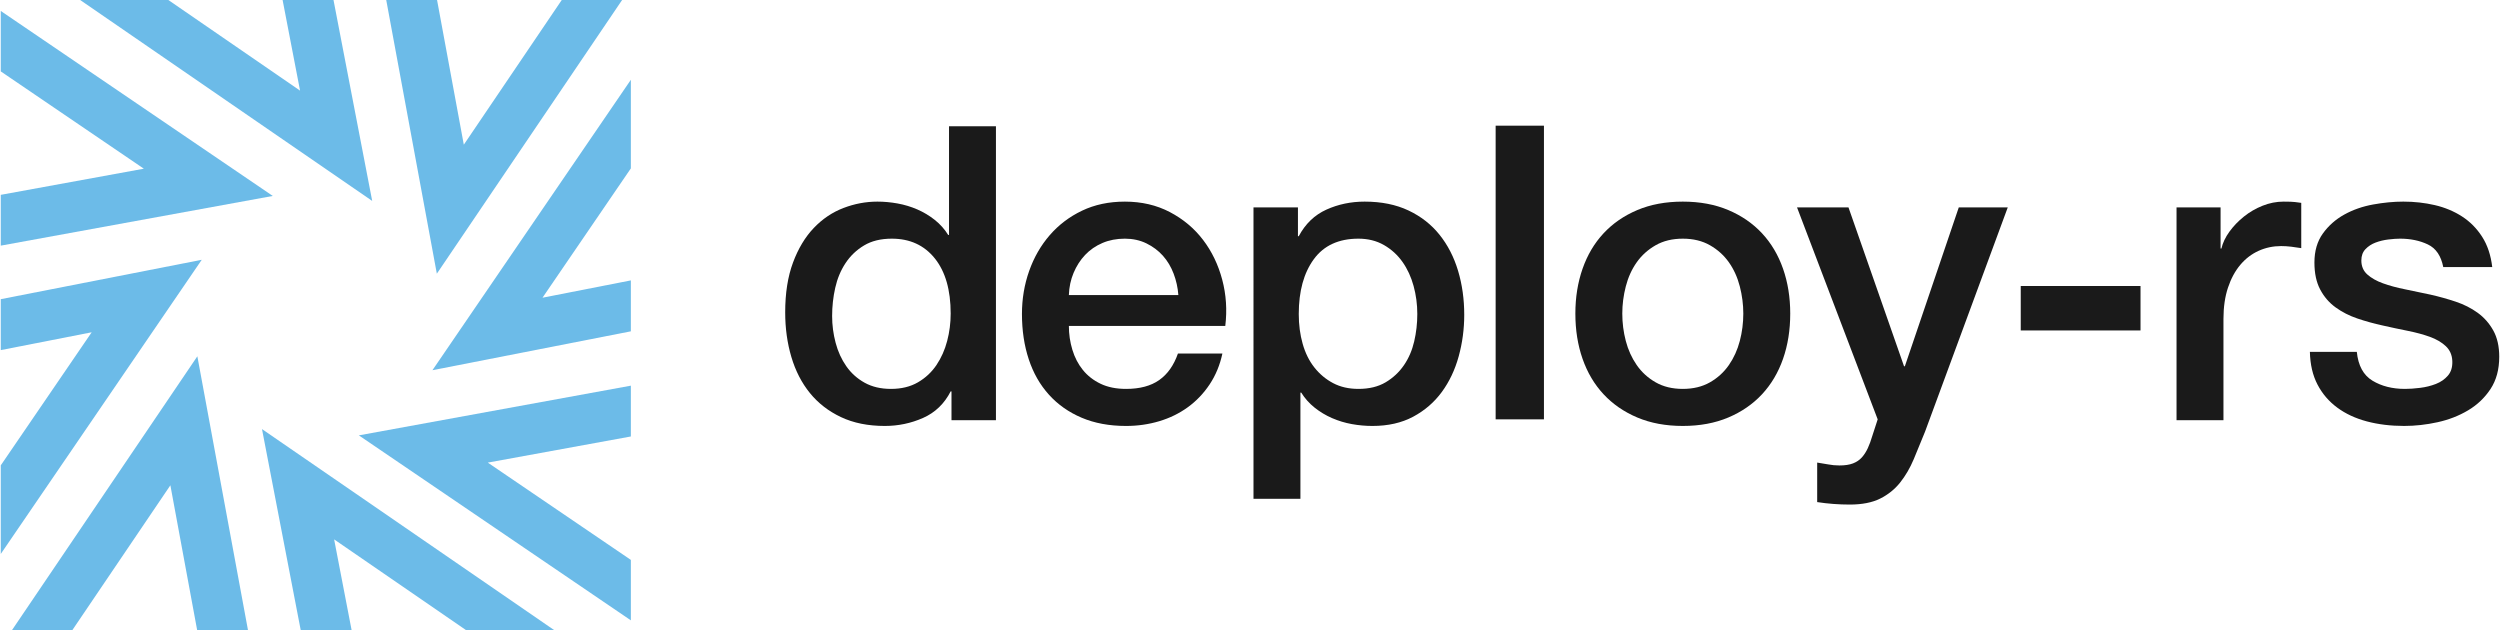
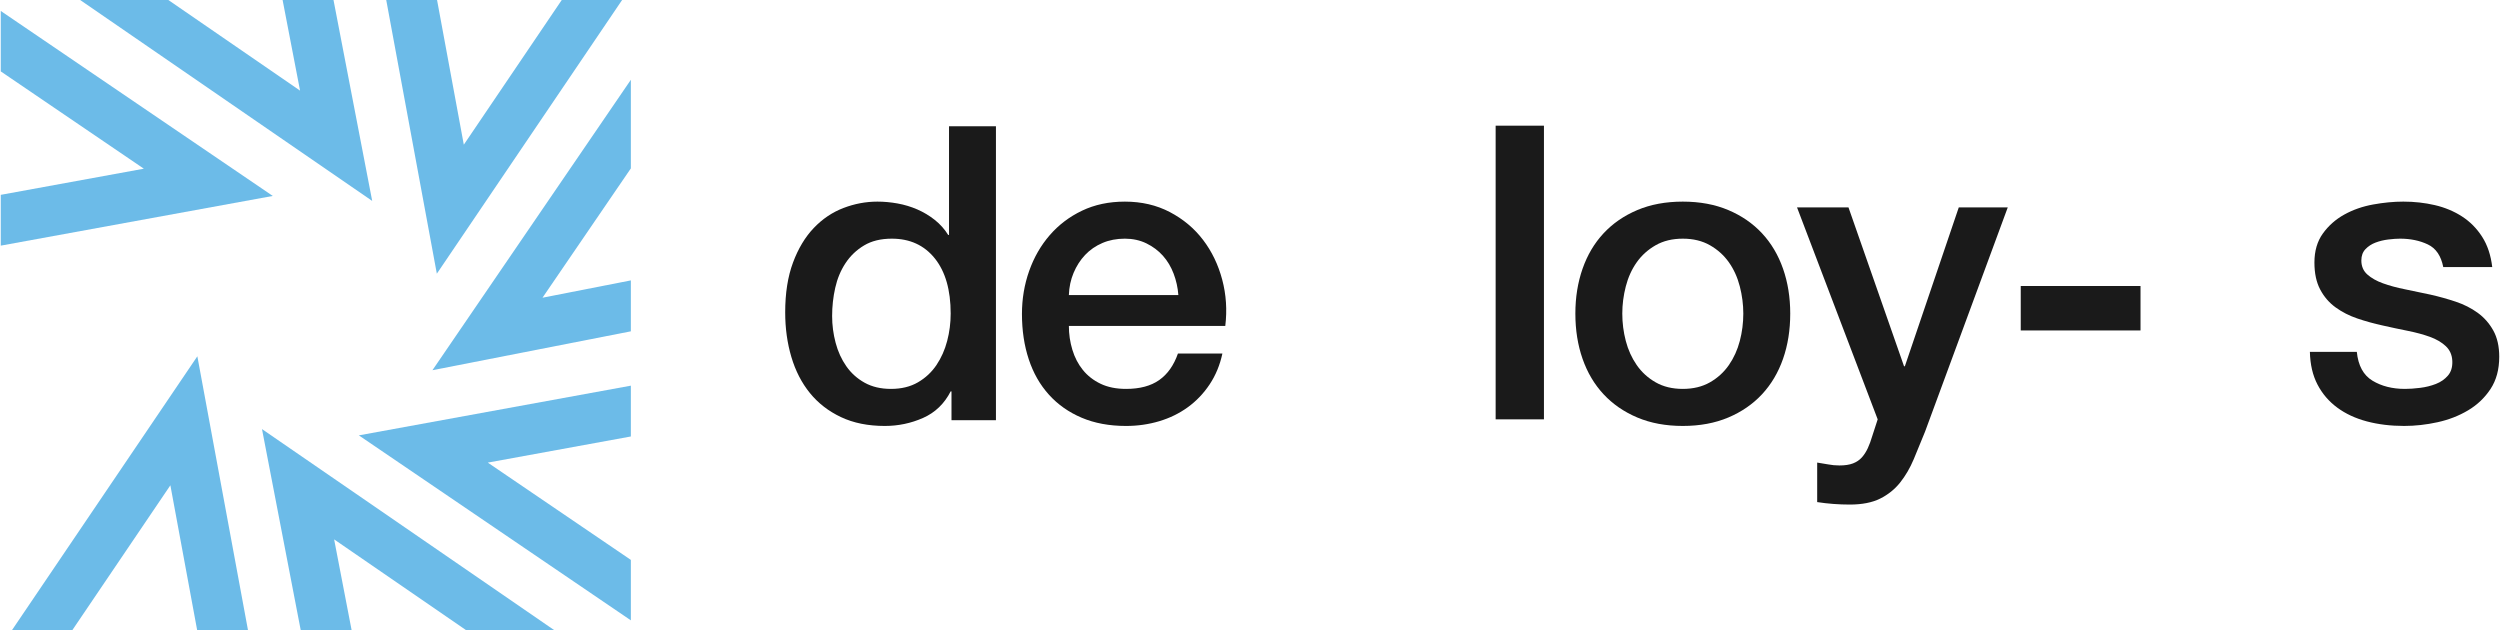
<svg xmlns="http://www.w3.org/2000/svg" version="1.1" id="Layer_1" x="0px" y="0px" viewBox="0 0 1627 410" style="enable-background:new 0 0 1627 410;" xml:space="preserve">
  <style type="text/css">
	.st0{fill:#FFFFFF;}
	.st1{fill:#1A1A1A;}
	.st2{fill:#6CBBE8;}
</style>
  <rect class="st0" width="1627" height="410" />
  <g>
    <g>
      <polygon class="st2" points="217.034,-0.032 183.91,-0.032 195.276,58.977 109.502,-0.032 52.115,-0.032 242.225,130.757   " />
      <polygon class="st2" points="404.89,-0.032 365.612,-0.032 301.846,94.167 284.429,-0.032 251.351,-0.032 284.292,178.122   " />
      <polygon class="st2" points="410.564,215.626 410.564,182.482 353.058,193.75 410.564,109.581 410.564,51.925 281.43,240.931       " />
      <polygon class="st2" points="317.454,301.068 410.564,284.057 410.564,250.991 233.536,283.335 410.564,403.721 410.564,364.385       " />
      <polygon class="st2" points="0.5,7.133 0.5,46.469 93.609,109.786 0.5,126.798 0.5,159.863 177.528,127.52   " />
      <polygon class="st2" points="195.692,410.032 228.816,410.032 217.451,351.024 303.221,410.032 360.608,410.032 170.501,279.244       " />
      <polygon class="st2" points="7.837,410.032 47.115,410.032 110.88,315.835 128.297,410.032 161.375,410.032 128.434,231.878   " />
-       <polygon class="st2" points="0.5,194.701 0.5,227.845 59.668,216.251 0.5,302.851 0.5,360.507 131.297,169.07   " />
    </g>
    <g>
      <path class="st1" d="M648.16,273.456H619.23v-18.751h-0.536c-4.11,8.036-10.091,13.795-17.947,17.278    c-7.86,3.483-16.165,5.224-24.913,5.224c-10.895,0-20.405-1.921-28.529-5.76c-8.128-3.838-14.867-9.062-20.225-15.67    c-5.357-6.605-9.376-14.419-12.054-23.439c-2.678-9.016-4.018-18.705-4.018-29.065c0-12.499,1.695-23.306,5.09-32.414    c3.39-9.108,7.902-16.608,13.528-22.501c5.626-5.893,12.054-10.222,19.287-12.992c7.233-2.767,14.599-4.153,22.1-4.153    c4.286,0,8.66,0.402,13.126,1.206c4.462,0.804,8.748,2.101,12.858,3.884c4.106,1.787,7.902,4.065,11.385,6.831    c3.482,2.771,6.383,6.027,8.706,9.777h0.536V82.193h30.538V273.456z M541.546,205.683c0,5.893,0.758,11.699,2.277,17.412    c1.515,5.718,3.838,10.808,6.965,15.269c3.122,4.467,7.099,8.037,11.92,10.715c4.822,2.678,10.535,4.018,17.144,4.018    c6.784,0,12.632-1.427,17.546-4.286c4.91-2.854,8.928-6.605,12.054-11.251c3.122-4.641,5.446-9.865,6.965-15.67    c1.515-5.802,2.277-11.741,2.277-17.814c0-15.356-3.44-27.323-10.313-35.895c-6.877-8.572-16.207-12.859-27.993-12.859    c-7.145,0-13.172,1.474-18.081,4.421c-4.914,2.946-8.932,6.788-12.054,11.518c-3.127,4.734-5.358,10.091-6.697,16.073    C542.216,193.319,541.546,199.434,541.546,205.683z" />
      <path class="st1" d="M695.623,212.112c0,5.358,0.758,10.539,2.277,15.536c1.515,5.003,3.792,9.377,6.831,13.127    c3.034,3.75,6.872,6.743,11.518,8.974c4.642,2.235,10.179,3.348,16.608,3.348c8.928,0,16.115-1.917,21.564-5.759    c5.446-3.838,9.51-9.597,12.188-17.278h28.931c-1.607,7.5-4.378,14.197-8.304,20.091c-3.93,5.893-8.665,10.849-14.198,14.867    c-5.537,4.018-11.744,7.057-18.617,9.108c-6.877,2.051-14.063,3.08-21.564,3.08c-10.895,0-20.539-1.787-28.931-5.358    c-8.396-3.57-15.495-8.572-21.296-15.001c-5.805-6.428-10.179-14.105-13.126-23.037c-2.946-8.928-4.42-18.751-4.42-29.466    c0-9.819,1.561-19.153,4.688-27.993c3.122-8.84,7.589-16.608,13.394-23.305c5.801-6.697,12.812-12.008,21.028-15.939    c8.212-3.926,17.5-5.893,27.859-5.893c10.891,0,20.668,2.277,29.332,6.831c8.66,4.554,15.847,10.581,21.564,18.081    c5.714,7.501,9.866,16.119,12.456,25.85c2.587,9.735,3.256,19.781,2.009,30.136H695.623z M766.878,192.021    c-0.36-4.822-1.386-9.464-3.081-13.929c-1.699-4.462-4.018-8.346-6.965-11.653c-2.947-3.302-6.521-5.981-10.715-8.036    c-4.198-2.051-8.886-3.081-14.064-3.081c-5.357,0-10.225,0.938-14.599,2.813c-4.378,1.875-8.128,4.466-11.251,7.768    c-3.127,3.307-5.626,7.191-7.501,11.653c-1.875,4.466-2.905,9.288-3.081,14.465H766.878z" />
-       <path class="st1" d="M815.769,134.964h28.931v18.751h0.536c4.286-8.037,10.267-13.795,17.947-17.279    c7.677-3.482,15.981-5.224,24.913-5.224c10.891,0,20.4,1.921,28.529,5.76c8.124,3.843,14.867,9.108,20.225,15.805    c5.358,6.697,9.376,14.511,12.054,23.439c2.679,8.932,4.018,18.483,4.018,28.663c0,9.288-1.205,18.308-3.616,27.056    c-2.411,8.752-6.073,16.474-10.983,23.171c-4.914,6.696-11.117,12.054-18.617,16.072c-7.501,4.019-16.34,6.027-26.52,6.027    c-4.466,0-8.932-0.402-13.394-1.206c-4.466-0.803-8.752-2.1-12.858-3.884c-4.11-1.783-7.902-4.06-11.385-6.83    c-3.483-2.767-6.387-6.027-8.706-9.777h-0.536v69.111h-30.538V134.964z M922.383,204.343c0-6.249-0.804-12.322-2.411-18.215    c-1.608-5.893-4.018-11.117-7.233-15.671c-3.215-4.554-7.233-8.212-12.054-10.982c-4.822-2.767-10.359-4.153-16.608-4.153    c-12.858,0-22.548,4.467-29.065,13.395c-6.521,8.932-9.778,20.807-9.778,35.627c0,6.965,0.846,13.44,2.545,19.421    c1.695,5.985,4.24,11.117,7.635,15.403c3.39,4.286,7.454,7.681,12.188,10.179c4.729,2.503,10.221,3.75,16.474,3.75    c6.965,0,12.858-1.427,17.679-4.286c4.822-2.854,8.794-6.563,11.92-11.117c3.122-4.554,5.358-9.731,6.697-15.536    C921.713,216.356,922.383,210.417,922.383,204.343z" />
      <path class="st1" d="M1095.167,277.206c-11.075,0-20.941-1.833-29.6-5.492c-8.664-3.658-15.984-8.706-21.966-15.135    c-5.985-6.428-10.539-14.105-13.661-23.037c-3.127-8.928-4.688-18.751-4.688-29.466c0-10.534,1.561-20.266,4.688-29.198    c3.122-8.928,7.676-16.608,13.661-23.037c5.981-6.428,13.302-11.472,21.966-15.135c8.66-3.658,18.525-5.492,29.6-5.492    c11.071,0,20.936,1.833,29.6,5.492c8.66,3.663,15.981,8.707,21.966,15.135c5.981,6.429,10.535,14.109,13.661,23.037    c3.122,8.932,4.688,18.664,4.688,29.198c0,10.715-1.565,20.539-4.688,29.466c-3.127,8.932-7.68,16.609-13.661,23.037    c-5.985,6.429-13.306,11.477-21.966,15.135C1116.103,275.372,1106.238,277.206,1095.167,277.206z M1095.167,253.097    c6.785,0,12.678-1.427,17.68-4.286c4.997-2.854,9.108-6.605,12.322-11.251c3.214-4.641,5.579-9.865,7.099-15.67    c1.515-5.802,2.277-11.741,2.277-17.814c0-5.893-0.762-11.786-2.277-17.679c-1.52-5.893-3.885-11.117-7.099-15.671    c-3.215-4.554-7.325-8.258-12.322-11.116c-5.002-2.855-10.895-4.287-17.68-4.287c-6.789,0-12.682,1.431-17.68,4.287    c-5.002,2.858-9.108,6.562-12.322,11.116c-3.214,4.554-5.583,9.777-7.099,15.671c-1.519,5.893-2.277,11.787-2.277,17.679    c0,6.073,0.758,12.013,2.277,17.814c1.515,5.805,3.885,11.029,7.099,15.67c3.215,4.647,7.321,8.397,12.322,11.251    C1082.485,251.67,1088.378,253.097,1095.167,253.097z" />
      <path class="st1" d="M1169.503,134.964h33.484l36.163,103.399h0.536l35.091-103.399h31.877l-53.843,145.991    c-2.503,6.249-4.956,12.231-7.367,17.948c-2.411,5.713-5.358,10.756-8.84,15.135c-3.483,4.374-7.814,7.856-12.992,10.446    c-5.182,2.587-11.786,3.885-19.823,3.885c-7.145,0-14.197-0.536-21.162-1.608v-25.716c2.499,0.356,4.91,0.758,7.233,1.206    c2.319,0.444,4.73,0.67,7.233,0.67c3.57,0,6.517-0.448,8.84-1.34c2.319-0.896,4.24-2.189,5.759-3.884    c1.515-1.699,2.813-3.709,3.884-6.027c1.071-2.322,2.051-5.002,2.946-8.036l3.483-10.715L1169.503,134.964z" />
      <path class="st1" d="M1315.096,186.128h77.952v28.931h-77.952V186.128z" />
-       <path class="st1" d="M1416.488,134.964h28.663v26.787h0.536c0.892-3.75,2.633-7.408,5.224-10.983    c2.587-3.57,5.713-6.83,9.376-9.777c3.658-2.946,7.723-5.311,12.188-7.098c4.462-1.783,9.016-2.679,13.661-2.679    c3.571,0,6.027,0.093,7.367,0.268c1.34,0.181,2.721,0.361,4.152,0.536v29.466c-2.143-0.356-4.332-0.67-6.563-0.938    c-2.235-0.268-4.42-0.402-6.563-0.402c-5.182,0-10.045,1.03-14.599,3.081c-4.554,2.055-8.53,5.09-11.92,9.108    c-3.395,4.018-6.073,8.974-8.036,14.867c-1.967,5.893-2.946,12.683-2.946,20.359v65.897h-30.538V134.964z" />
      <path class="st1" d="M1533.815,228.988c0.891,8.932,4.286,15.181,10.179,18.751c5.893,3.575,12.946,5.358,21.162,5.358    c2.854,0,6.115-0.222,9.777-0.67c3.658-0.443,7.099-1.293,10.313-2.544c3.215-1.248,5.848-3.08,7.902-5.492    c2.051-2.41,2.989-5.58,2.813-9.51c-0.18-3.926-1.607-7.14-4.286-9.644c-2.679-2.498-6.119-4.508-10.313-6.027    c-4.198-1.515-8.974-2.812-14.331-3.884c-5.358-1.072-10.807-2.231-16.34-3.482c-5.717-1.248-11.209-2.766-16.474-4.554    c-5.27-1.784-10.004-4.194-14.197-7.233c-4.198-3.034-7.547-6.918-10.045-11.652c-2.503-4.73-3.75-10.581-3.75-17.546    c0-7.5,1.829-13.795,5.492-18.885c3.658-5.09,8.304-9.196,13.929-12.322c5.625-3.122,11.875-5.312,18.751-6.563    c6.873-1.247,13.436-1.876,19.689-1.876c7.141,0,13.972,0.763,20.493,2.277c6.517,1.52,12.41,3.976,17.679,7.366    c5.266,3.395,9.644,7.815,13.126,13.261c3.483,5.449,5.667,12.013,6.563,19.689h-31.877c-1.431-7.321-4.78-12.23-10.045-14.733    c-5.27-2.499-11.297-3.751-18.082-3.751c-2.143,0-4.688,0.181-7.635,0.536c-2.946,0.361-5.717,1.03-8.304,2.009    c-2.591,0.984-4.78,2.41-6.563,4.286c-1.787,1.875-2.678,4.332-2.678,7.367c0,3.75,1.293,6.788,3.884,9.108    c2.587,2.322,5.981,4.244,10.179,5.759c4.194,1.52,8.974,2.813,14.331,3.885c5.358,1.071,10.891,2.235,16.608,3.482    c5.533,1.252,10.983,2.771,16.34,4.554c5.358,1.787,10.133,4.198,14.331,7.232c4.194,3.039,7.589,6.877,10.179,11.519    c2.587,4.646,3.884,10.359,3.884,17.145c0,8.216-1.875,15.181-5.625,20.894c-3.75,5.717-8.618,10.359-14.599,13.929    c-5.985,3.575-12.636,6.161-19.957,7.769c-7.325,1.607-14.558,2.41-21.698,2.41c-8.752,0-16.834-0.984-24.243-2.946    c-7.412-1.964-13.842-4.956-19.287-8.974c-5.449-4.018-9.736-9.016-12.858-15.001c-3.127-5.982-4.78-13.08-4.956-21.296H1533.815z    " />
    </g>
    <rect x="973.366" y="81.793" class="st1" width="31.433" height="191.116" />
  </g>
</svg>